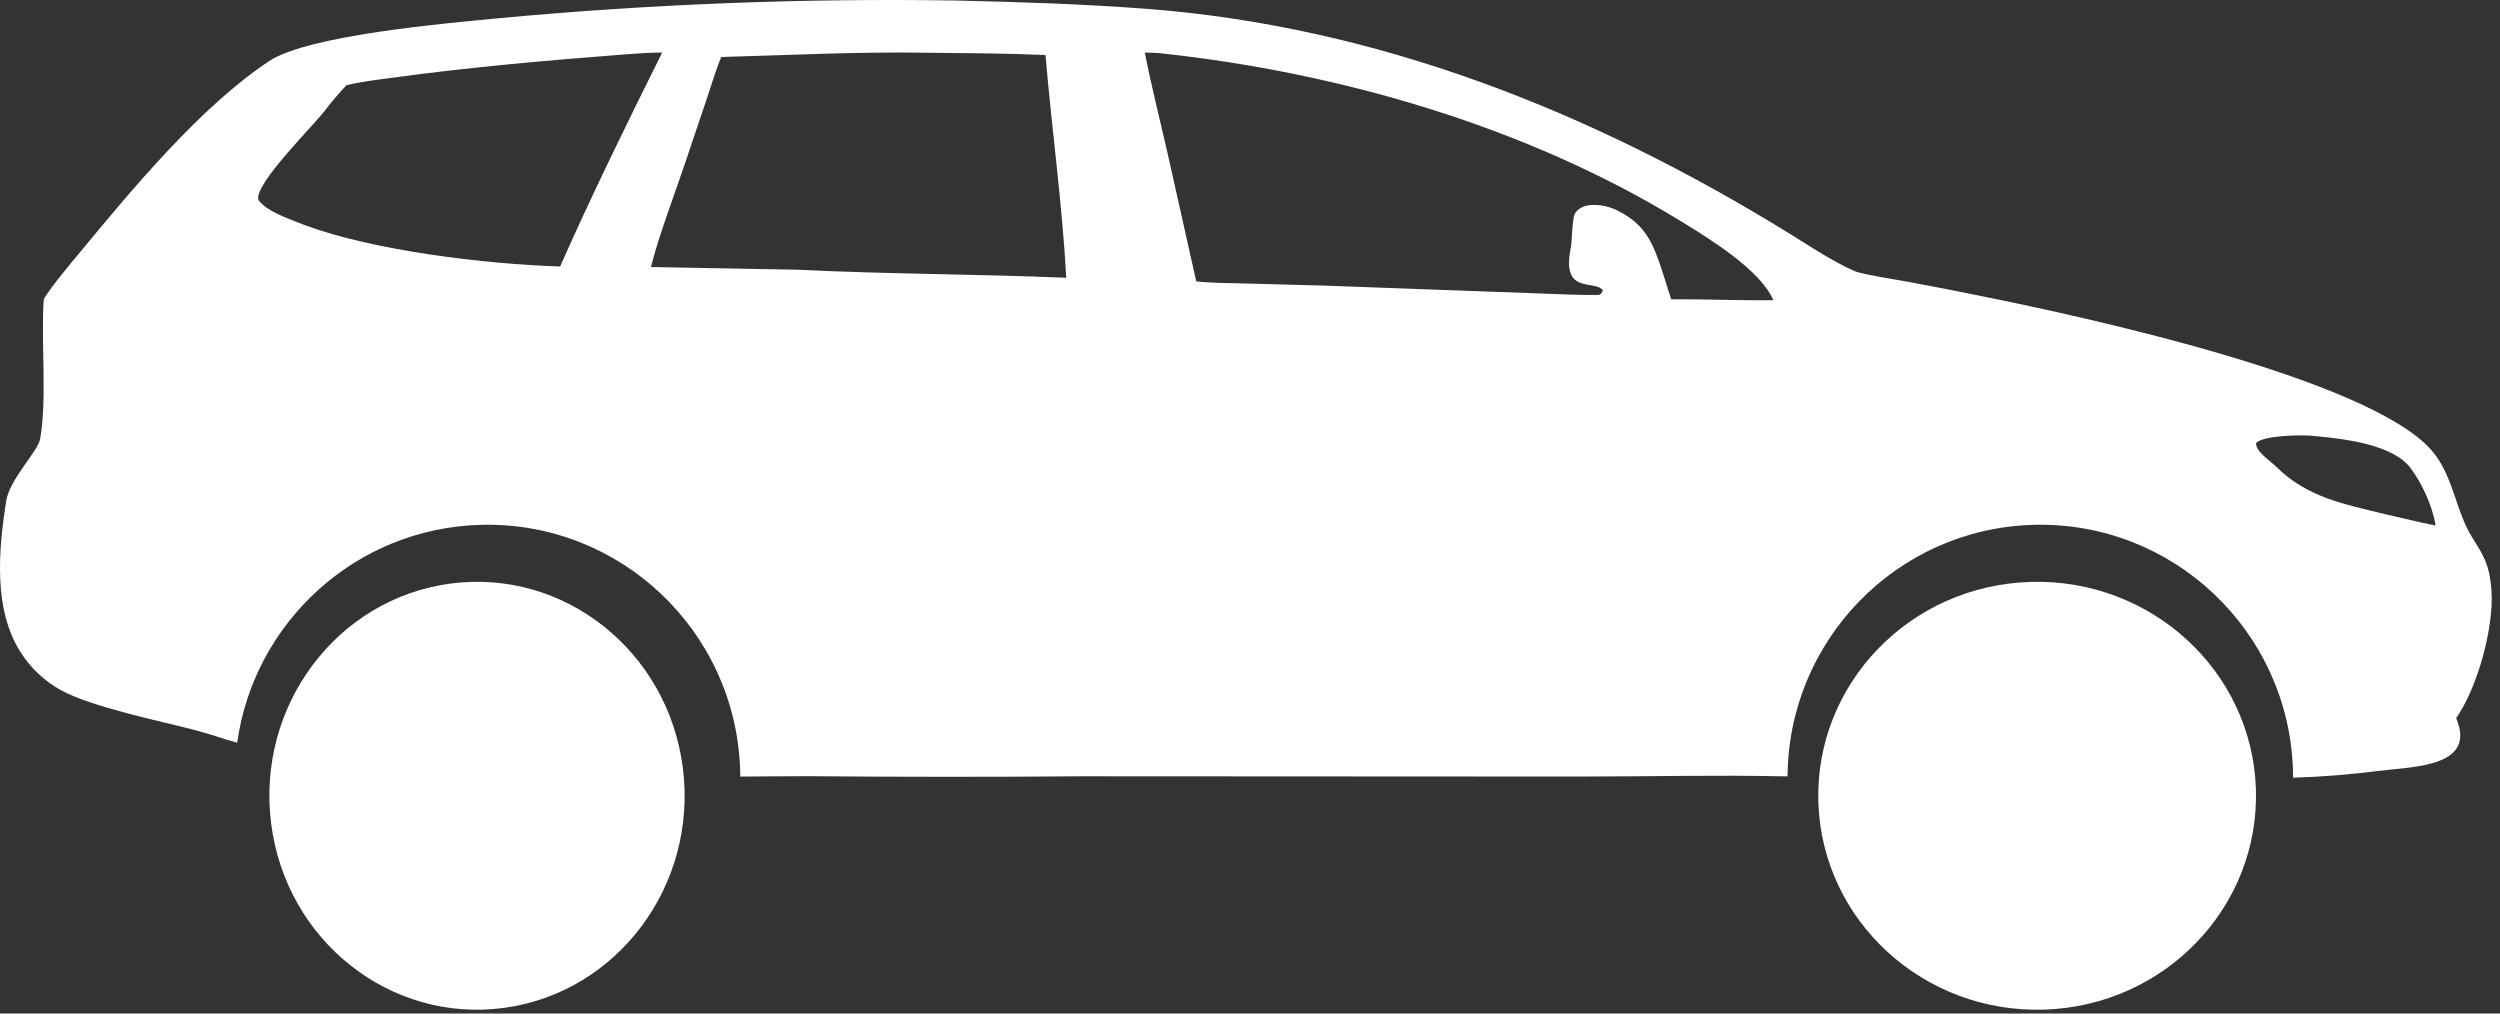
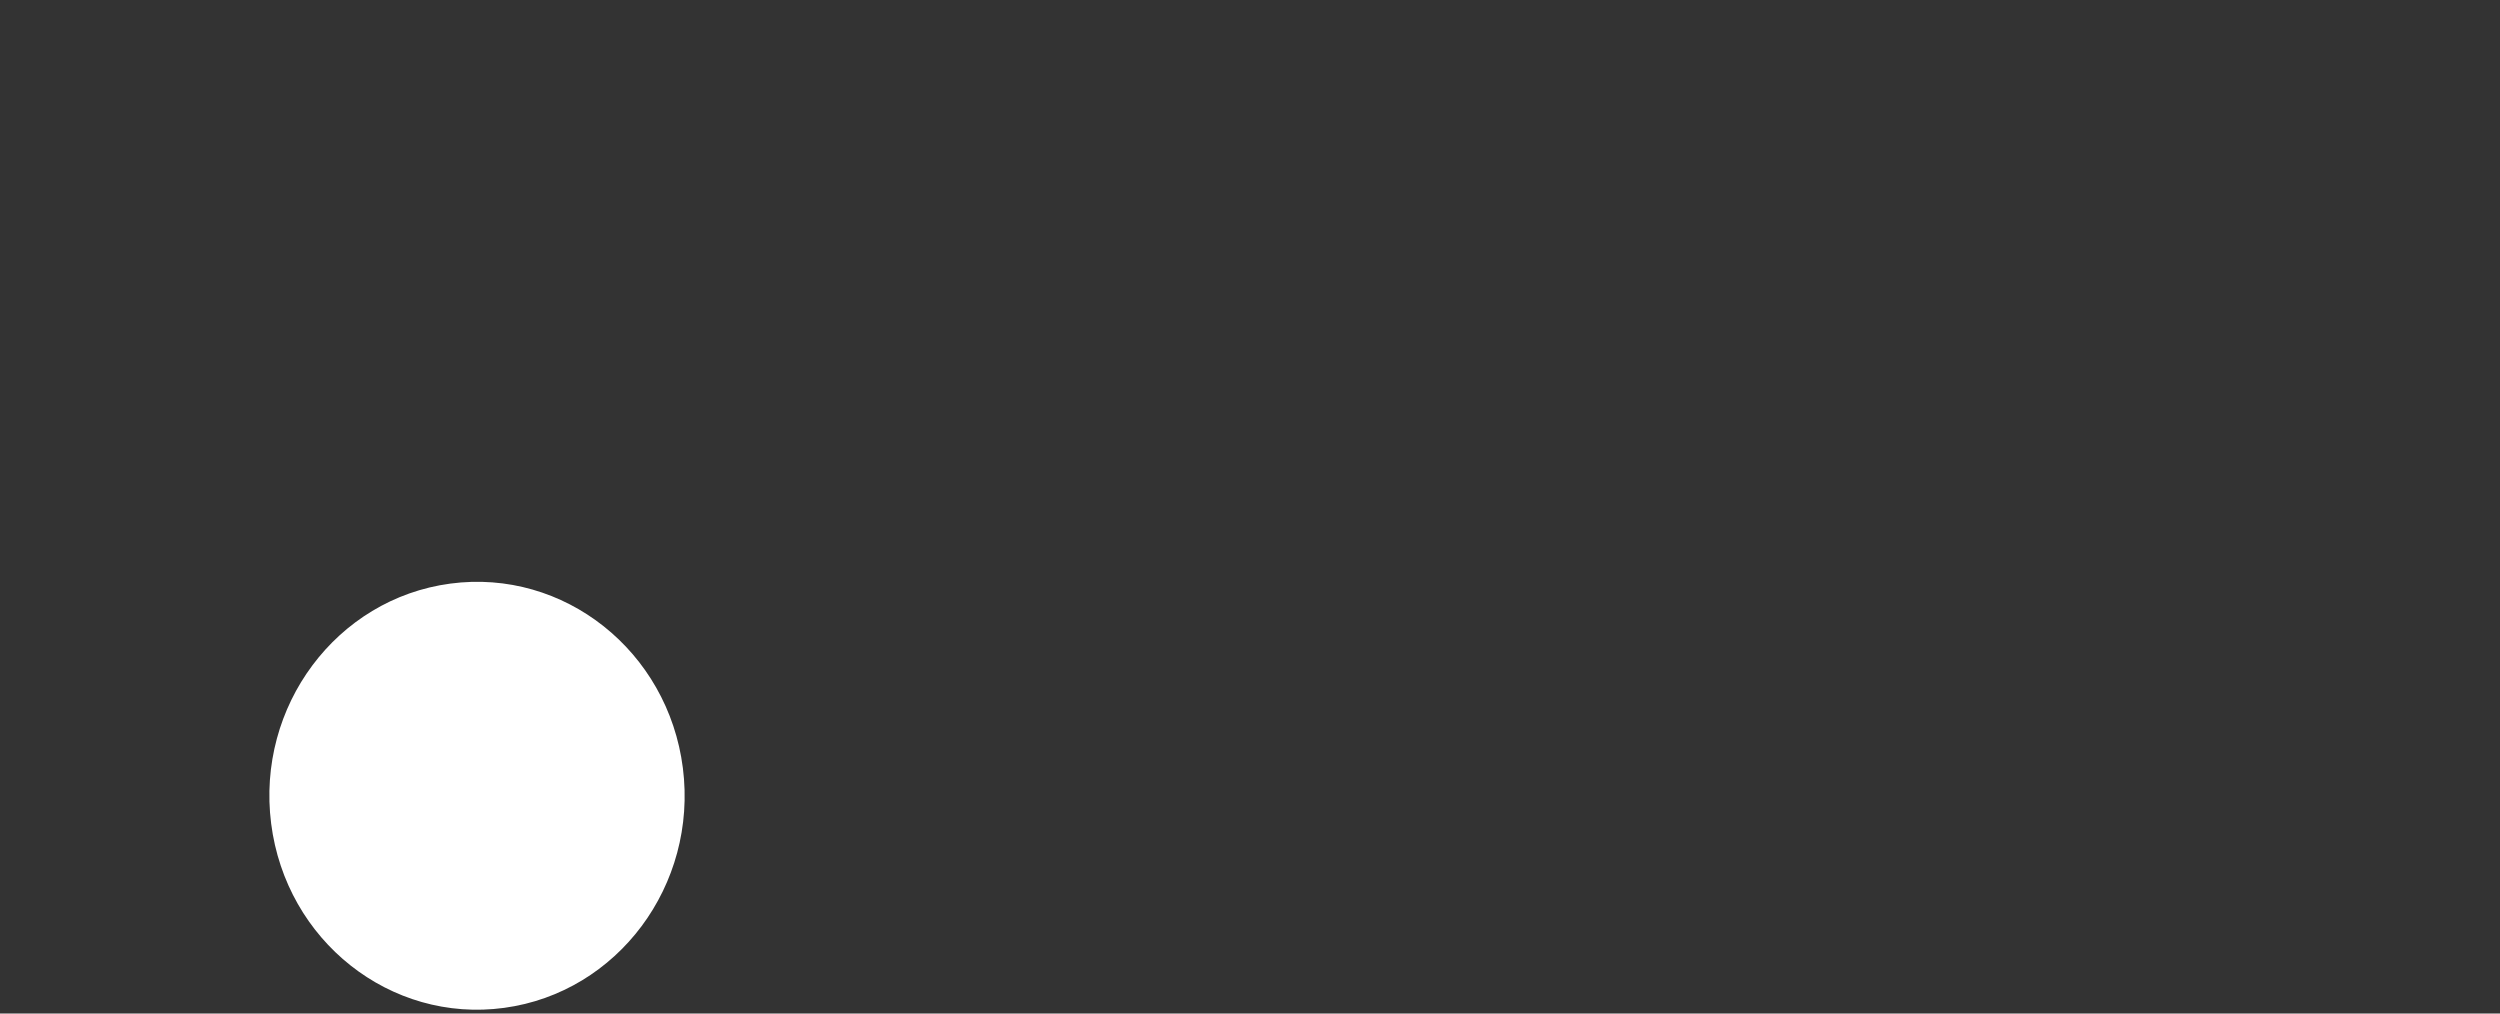
<svg xmlns="http://www.w3.org/2000/svg" width="222" height="90" viewBox="0 0 222 90" fill="none">
  <rect x="0" y="0" width="222" height="90" fill="#333333" stroke="none" />
-   <path d="M44.157 1.631C57.671 0.366 71.24 -0.164 84.808 0.044C90.527 0.175 96.05 0.352 101.68 0.774C122.215 2.314 141.28 9.877 158.79 20.67C160.663 21.825 162.764 23.245 164.764 24.105C165.509 24.386 168.395 24.835 169.384 25.013C171.655 25.433 173.923 25.877 176.186 26.342C185.02 28.128 210.039 33.545 215.823 39.876C217.585 41.805 217.931 44.456 219 46.75C219.564 47.96 220.473 48.981 220.869 50.276C221.195 51.343 221.298 52.539 221.254 53.652C221.129 56.789 219.88 61.186 218.109 63.775C219.916 68.03 214.523 68.064 211.577 68.419C208.616 68.776 206.378 68.977 203.626 69.059C203.625 68.836 203.623 68.613 203.616 68.39C203.229 56 192.913 46.257 180.549 46.606C168.415 46.949 158.807 56.879 158.734 68.942C152.061 68.805 146.567 68.961 139.746 68.958L96.069 68.934C87.962 69 79.854 68.996 71.747 68.925C69.764 68.917 67.734 68.957 65.736 68.96C65.735 68.77 65.732 68.58 65.727 68.39C65.339 56 55.023 46.257 42.659 46.606C31.544 46.92 22.549 55.279 21.061 65.953C19.776 65.602 18.783 65.215 17.233 64.812C14.017 63.976 8.077 62.772 5.356 61.258C3.927 60.459 2.714 59.31 1.827 57.914C-0.605 54.11 -0.129 48.864 0.541 44.527C0.852 42.514 3.358 40.134 3.567 38.963C4.192 35.458 3.624 30.186 3.888 26.561C4.557 25.436 6.232 23.45 7.075 22.433C11.773 16.763 17.817 9.454 23.903 5.424C27.392 3.114 39.705 2.061 44.157 1.631ZM205.443 38.711C204.521 38.603 200.996 38.633 200.333 39.346C200.318 40.104 201.623 40.95 202.137 41.457C204.907 44.194 208.218 44.773 211.788 45.659C213.304 45.981 214.733 46.375 216.28 46.664C216.016 44.959 215.081 42.931 214.066 41.573C212.464 39.43 208.022 38.946 205.443 38.711ZM101.661 4.664C102.214 7.536 102.98 10.537 103.632 13.396L106.225 24.983C107.335 25.131 109.351 25.143 110.499 25.171L117.485 25.358L136.941 26.067C138.385 26.117 140.426 26.222 141.918 26.189C142.158 26.184 142.263 25.959 142.34 25.786C141.602 24.776 138.61 26.253 139.492 21.982C139.609 21.418 139.585 19.359 139.888 18.906C140.644 17.777 142.77 18.202 143.744 18.756C146.175 19.988 146.82 21.709 147.595 24.039L148.4 26.577C151.431 26.556 154.417 26.695 157.476 26.658C156.308 23.966 151.899 21.264 149.371 19.708C135.673 11.279 119.055 6.461 103.16 4.74C102.876 4.69 101.993 4.677 101.661 4.664ZM82.356 4.683C76.088 4.586 70.251 4.891 64.049 5.062C63.645 5.986 63.164 7.572 62.83 8.567L60.879 14.357C59.971 17.073 58.442 21.084 57.807 23.712L70.842 23.951C78.636 24.339 86.794 24.337 94.683 24.664C94.341 18.252 93.387 11.356 92.841 4.888C89.383 4.732 85.818 4.718 82.356 4.683ZM58.804 4.664C57.74 4.662 56.621 4.743 55.557 4.825C48.734 5.354 41.881 5.944 35.109 6.868C33.685 7.062 32.153 7.226 30.771 7.568C30.418 7.911 29.321 9.182 29.015 9.61C28.02 11.001 22.53 16.334 22.945 17.753C23.689 18.795 25.73 19.456 27.024 19.976C33.142 22.256 43.098 23.457 49.739 23.664C52.449 17.525 55.773 10.735 58.804 4.664Z" fill="white" />
-   <path d="M181.567 89.653C170.816 90.015 161.809 81.77 161.472 71.259C161.135 60.747 169.597 51.968 180.351 51.672C191.056 51.377 199.988 59.605 200.324 70.069C200.659 80.534 192.271 89.291 181.567 89.653Z" fill="white" />
  <path d="M44.765 89.499C34.662 90.87 25.396 83.535 24.077 73.124C22.757 62.712 29.885 53.171 39.991 51.823C50.081 50.478 59.322 57.809 60.64 68.205C61.957 78.601 54.852 88.131 44.765 89.499Z" fill="white" />
</svg>